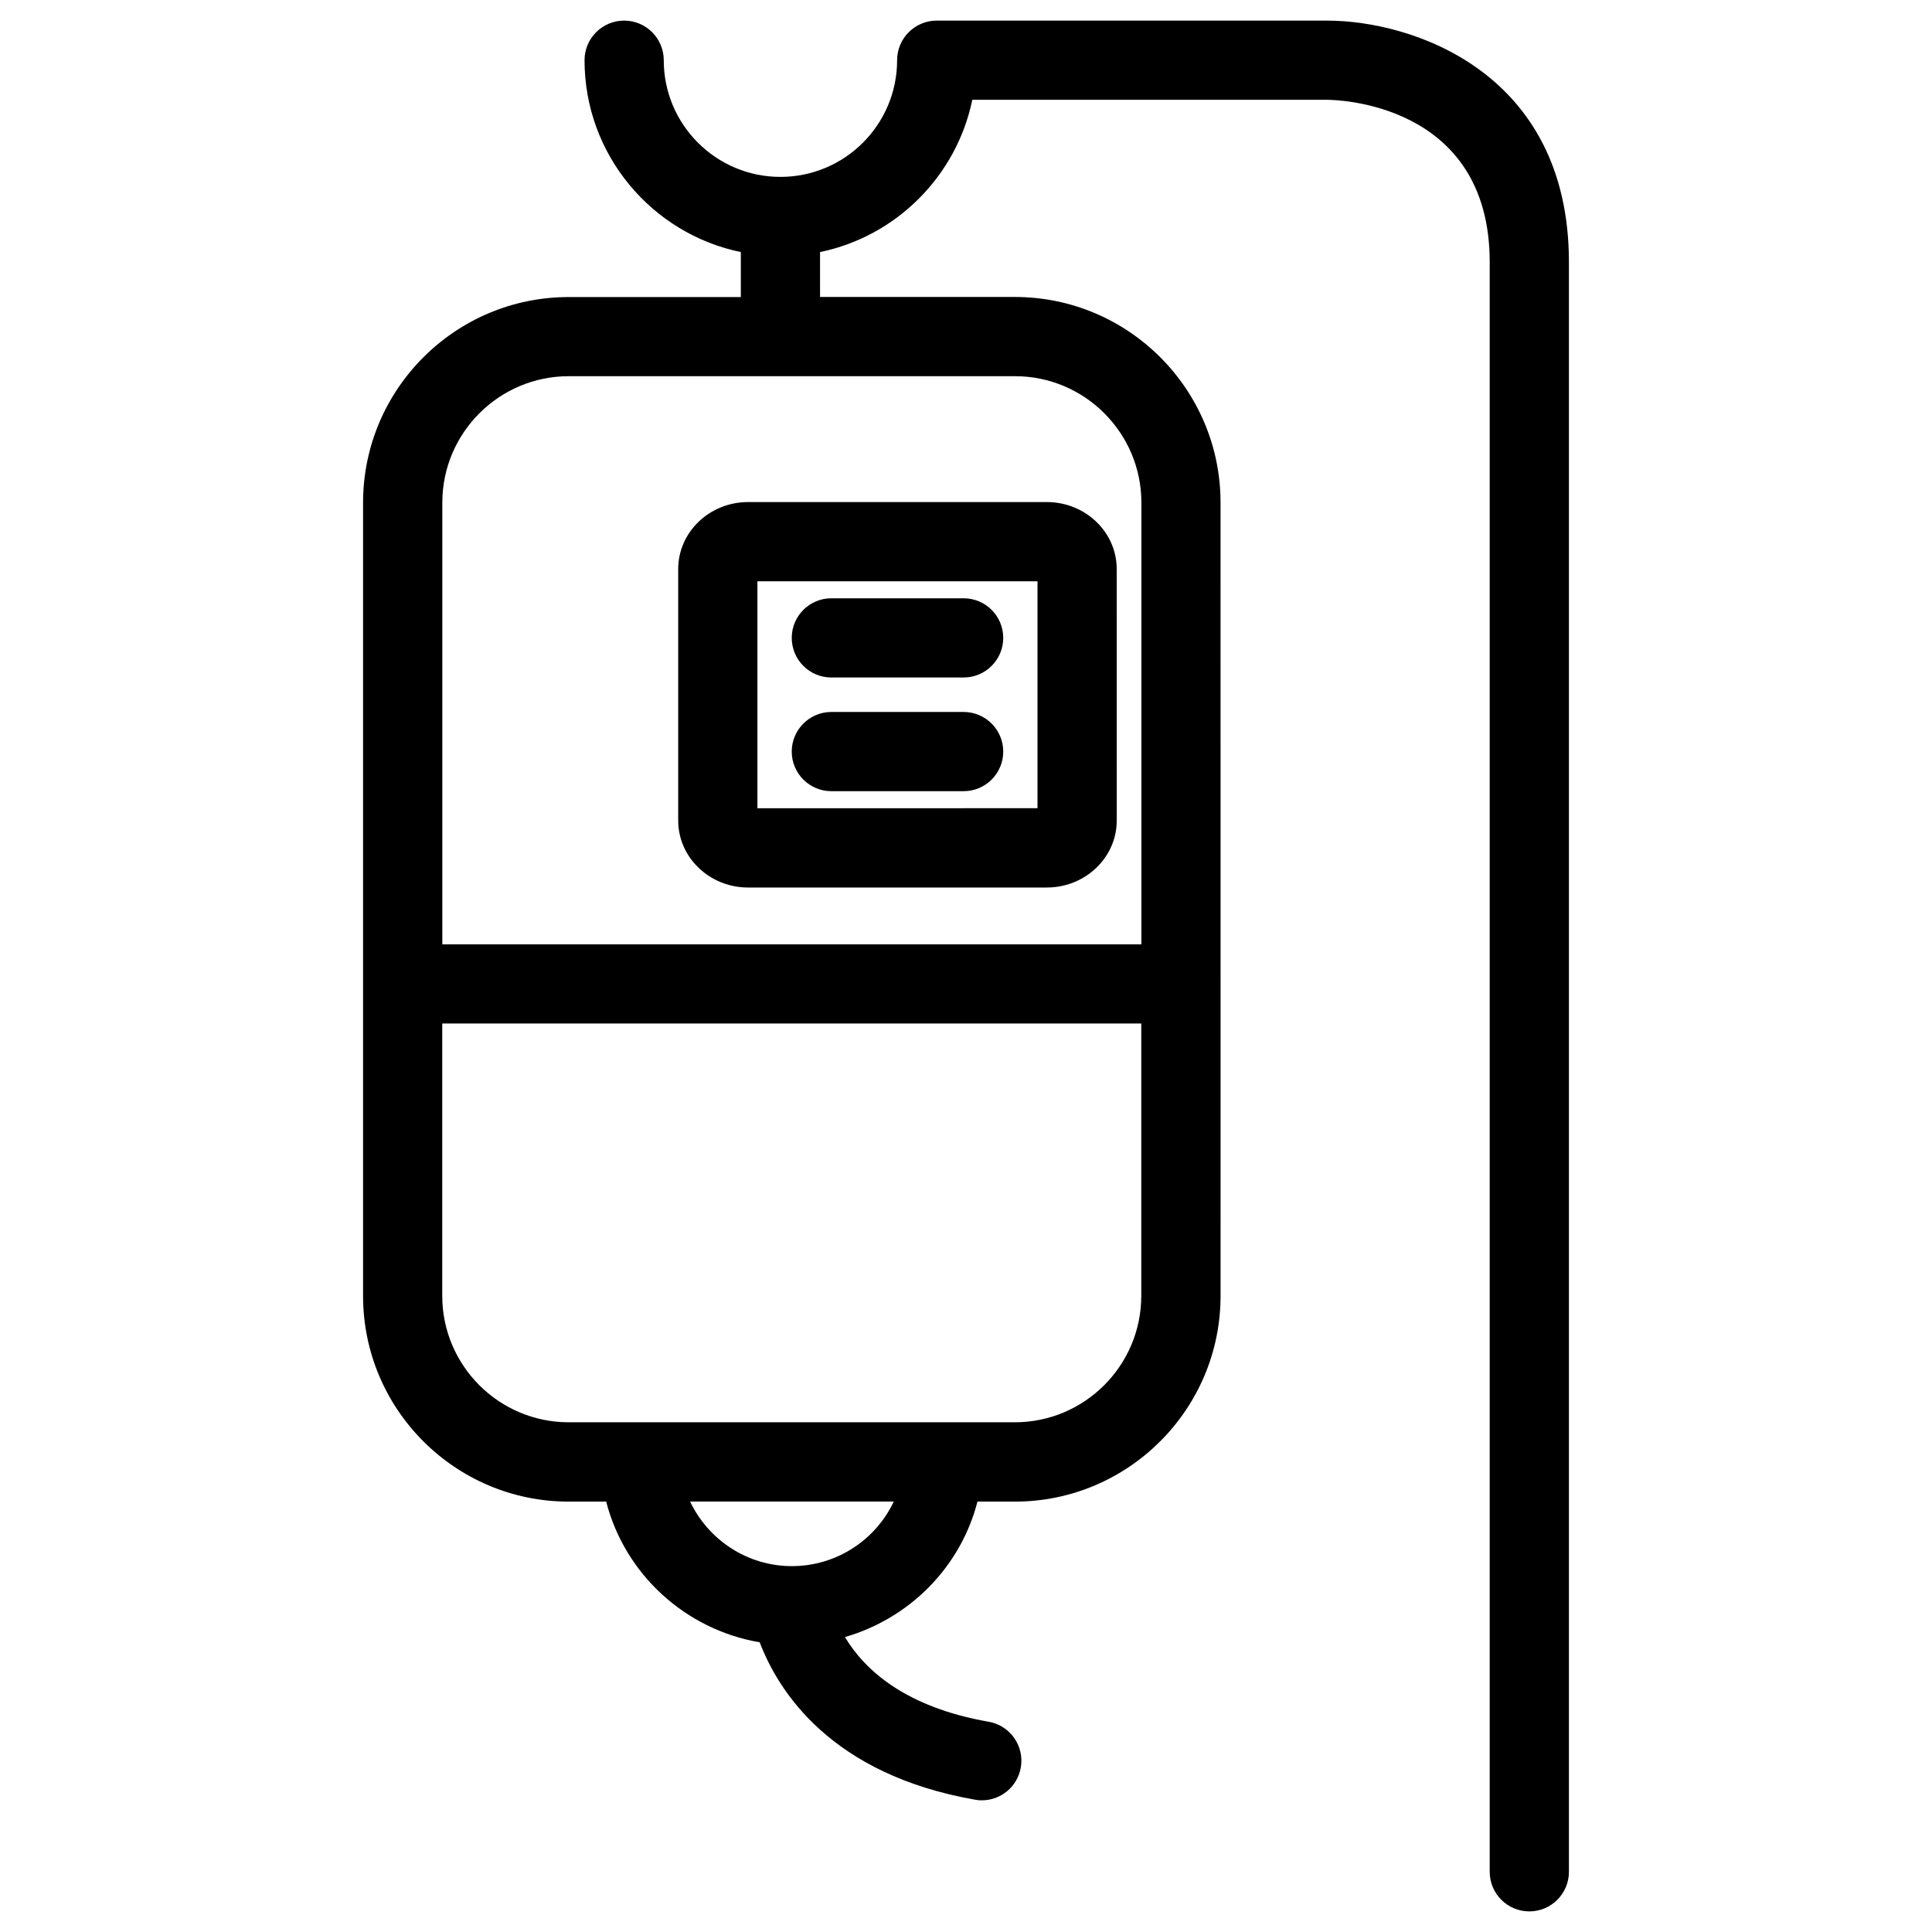
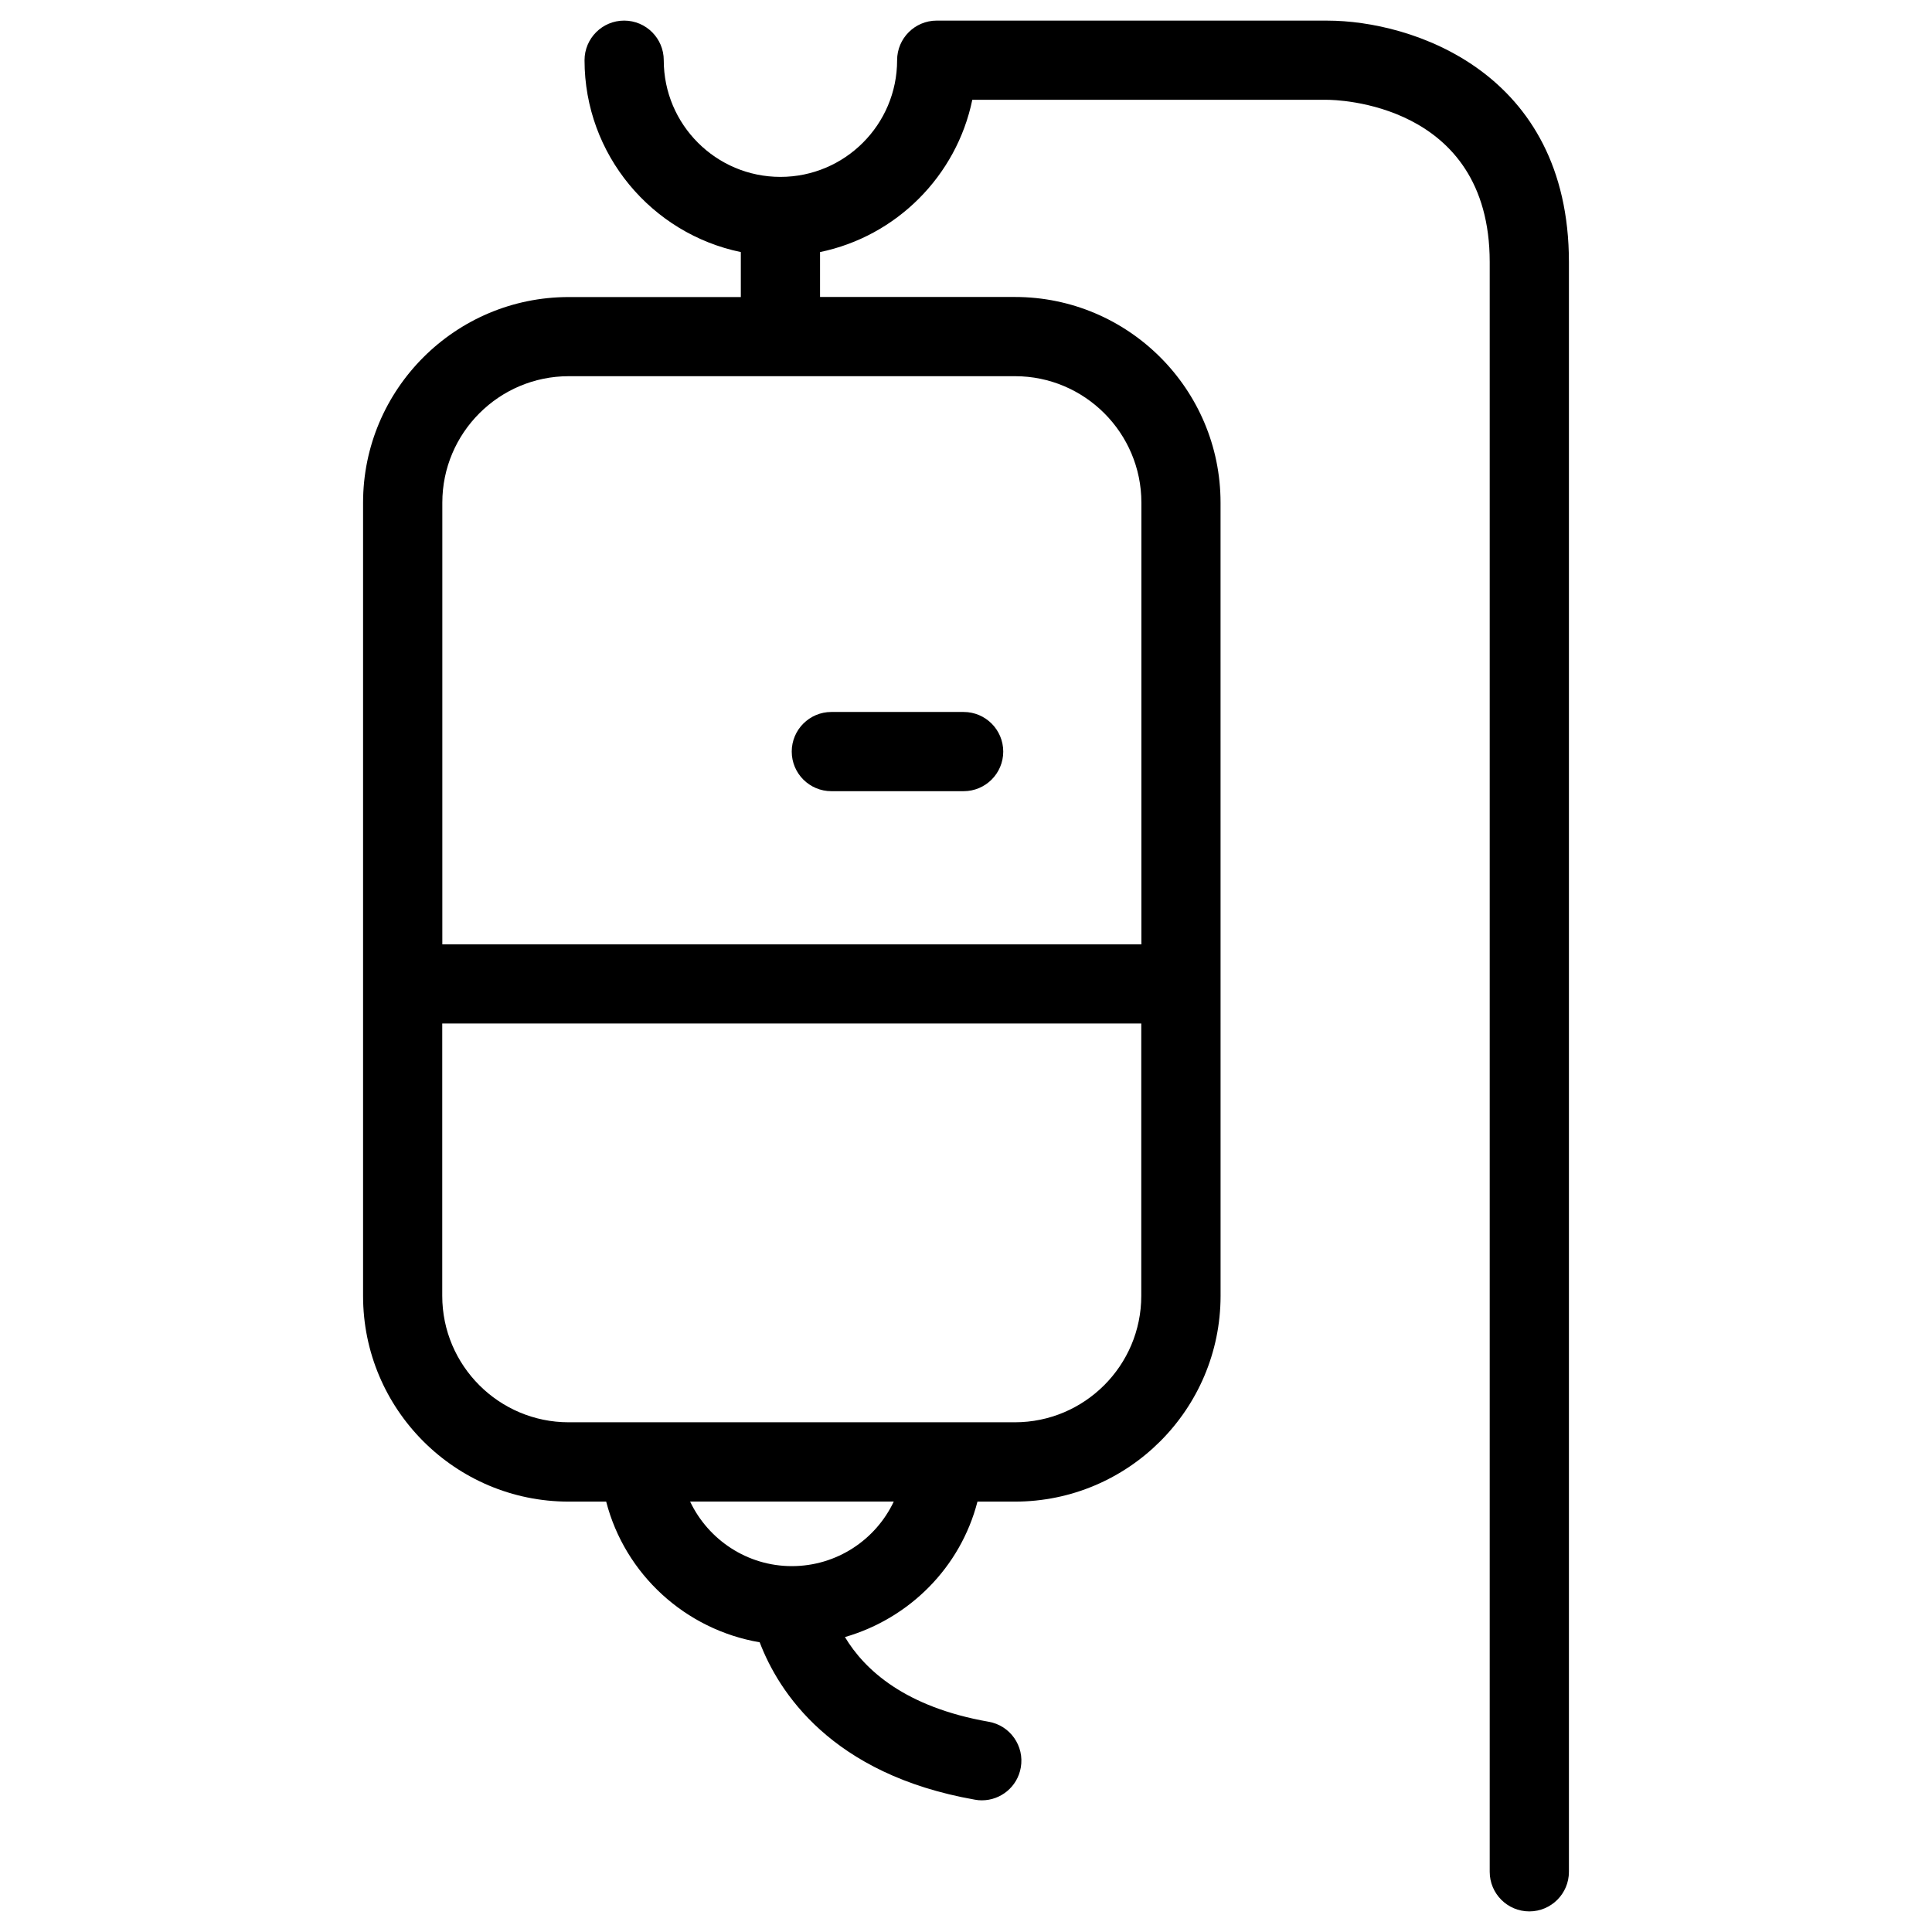
<svg xmlns="http://www.w3.org/2000/svg" fill="#000000" width="800px" height="800px" version="1.1" viewBox="144 144 512 512">
  <g>
    <path d="m495.79 149.46h-103.55c-5.793 0-10.496 4.703-10.496 10.496 0 17.066-13.855 30.922-30.922 30.922s-30.922-13.855-30.922-30.922c0-5.793-4.703-10.496-10.496-10.496s-10.496 4.703-10.496 10.496c0 25.023 17.801 45.973 41.418 50.844v11.922h-45.613c-30.062 0-54.496 24.434-54.496 54.496v210.23c0 30.062 24.434 54.496 54.496 54.496h9.93c4.977 19.27 20.992 33.922 40.684 37.281 4.953 13.016 18.895 35.016 57.055 41.711 0.609 0.125 1.219 0.168 1.828 0.168 4.996 0 9.426-3.59 10.309-8.691 1.008-5.688-2.812-11.148-8.523-12.133-22.125-3.883-32.832-13.707-38.078-22.441 17.109-4.953 30.629-18.473 35.121-35.895h9.91c30.039 0 54.496-24.434 54.516-54.496l-0.008-210.25c0-30.062-24.434-54.496-54.496-54.496h-51.641v-11.902c20.215-4.176 36.168-20.133 40.348-40.348h94.129c1.762 0 42.992 0.484 42.992 43.012v426.58c0 5.793 4.703 10.496 10.496 10.496 5.793 0 10.496-4.703 10.496-10.496v-426.57c0-50.613-41.859-64.008-63.984-64.008zm-141.95 409.58c-11.82 0-22.148-6.992-26.953-17.109h53.969c-4.785 10.141-15.133 17.109-27.016 17.109zm59.113-38.121h-118.25c-18.473 0-33.504-15.031-33.504-33.504v-72.172h185.25v72.172c0 18.473-15.031 33.504-33.504 33.504zm33.527-243.72v117.07h-185.26v-117.07c0-18.473 15.031-33.504 33.504-33.504h118.27c18.453 0 33.484 15.031 33.484 33.504z" />
-     <path d="m323.73 294.79v66.672c0 9.781 8.312 17.738 18.516 17.738h79.184c10.203 0 18.516-7.957 18.516-17.738l-0.004-66.672c0-9.781-8.312-17.738-18.516-17.738h-79.18c-10.203 0-18.516 7.957-18.516 17.738zm20.992 3.254h74.227v60.141l-74.227 0.004z" />
-     <path d="m399.37 302.55h-35.055c-5.793 0-10.496 4.703-10.496 10.496s4.703 10.496 10.496 10.496h35.059c5.793 0 10.496-4.703 10.496-10.496-0.004-5.797-4.703-10.496-10.5-10.496z" />
    <path d="m399.37 332.68h-35.055c-5.793 0-10.496 4.703-10.496 10.496s4.703 10.496 10.496 10.496h35.059c5.793 0 10.496-4.703 10.496-10.496-0.004-5.793-4.703-10.496-10.5-10.496z" />
  </g>
</svg>